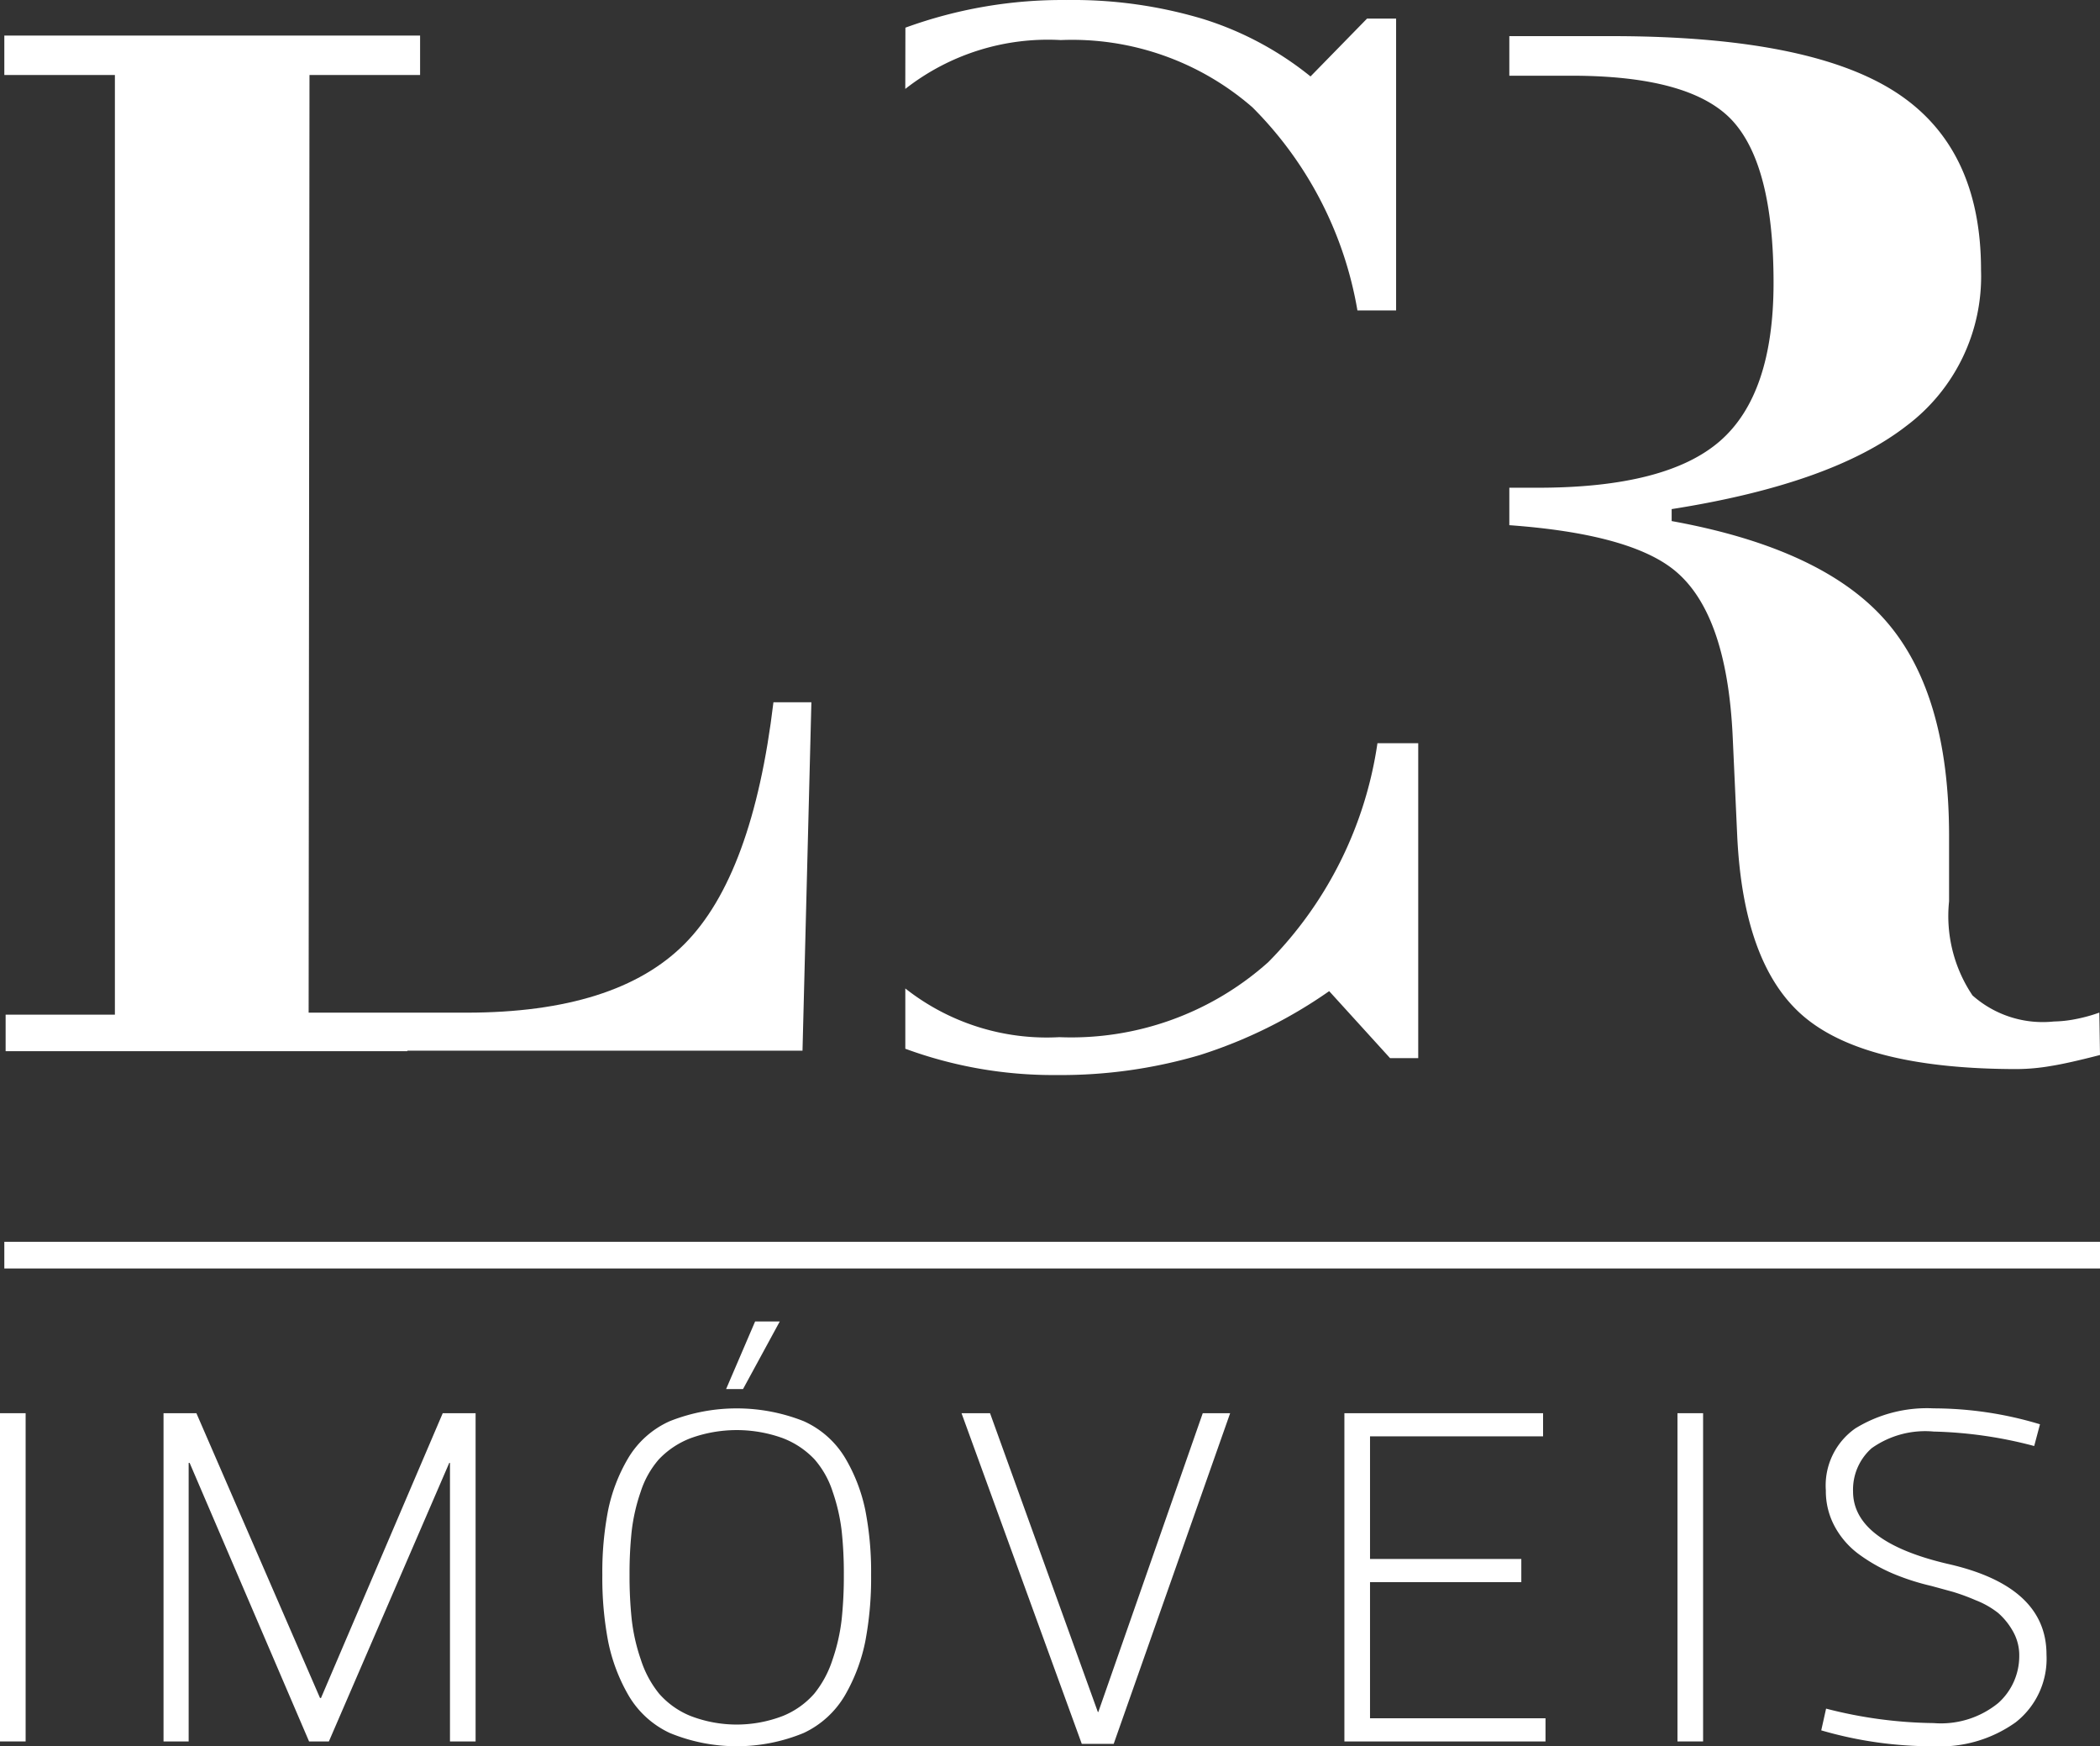
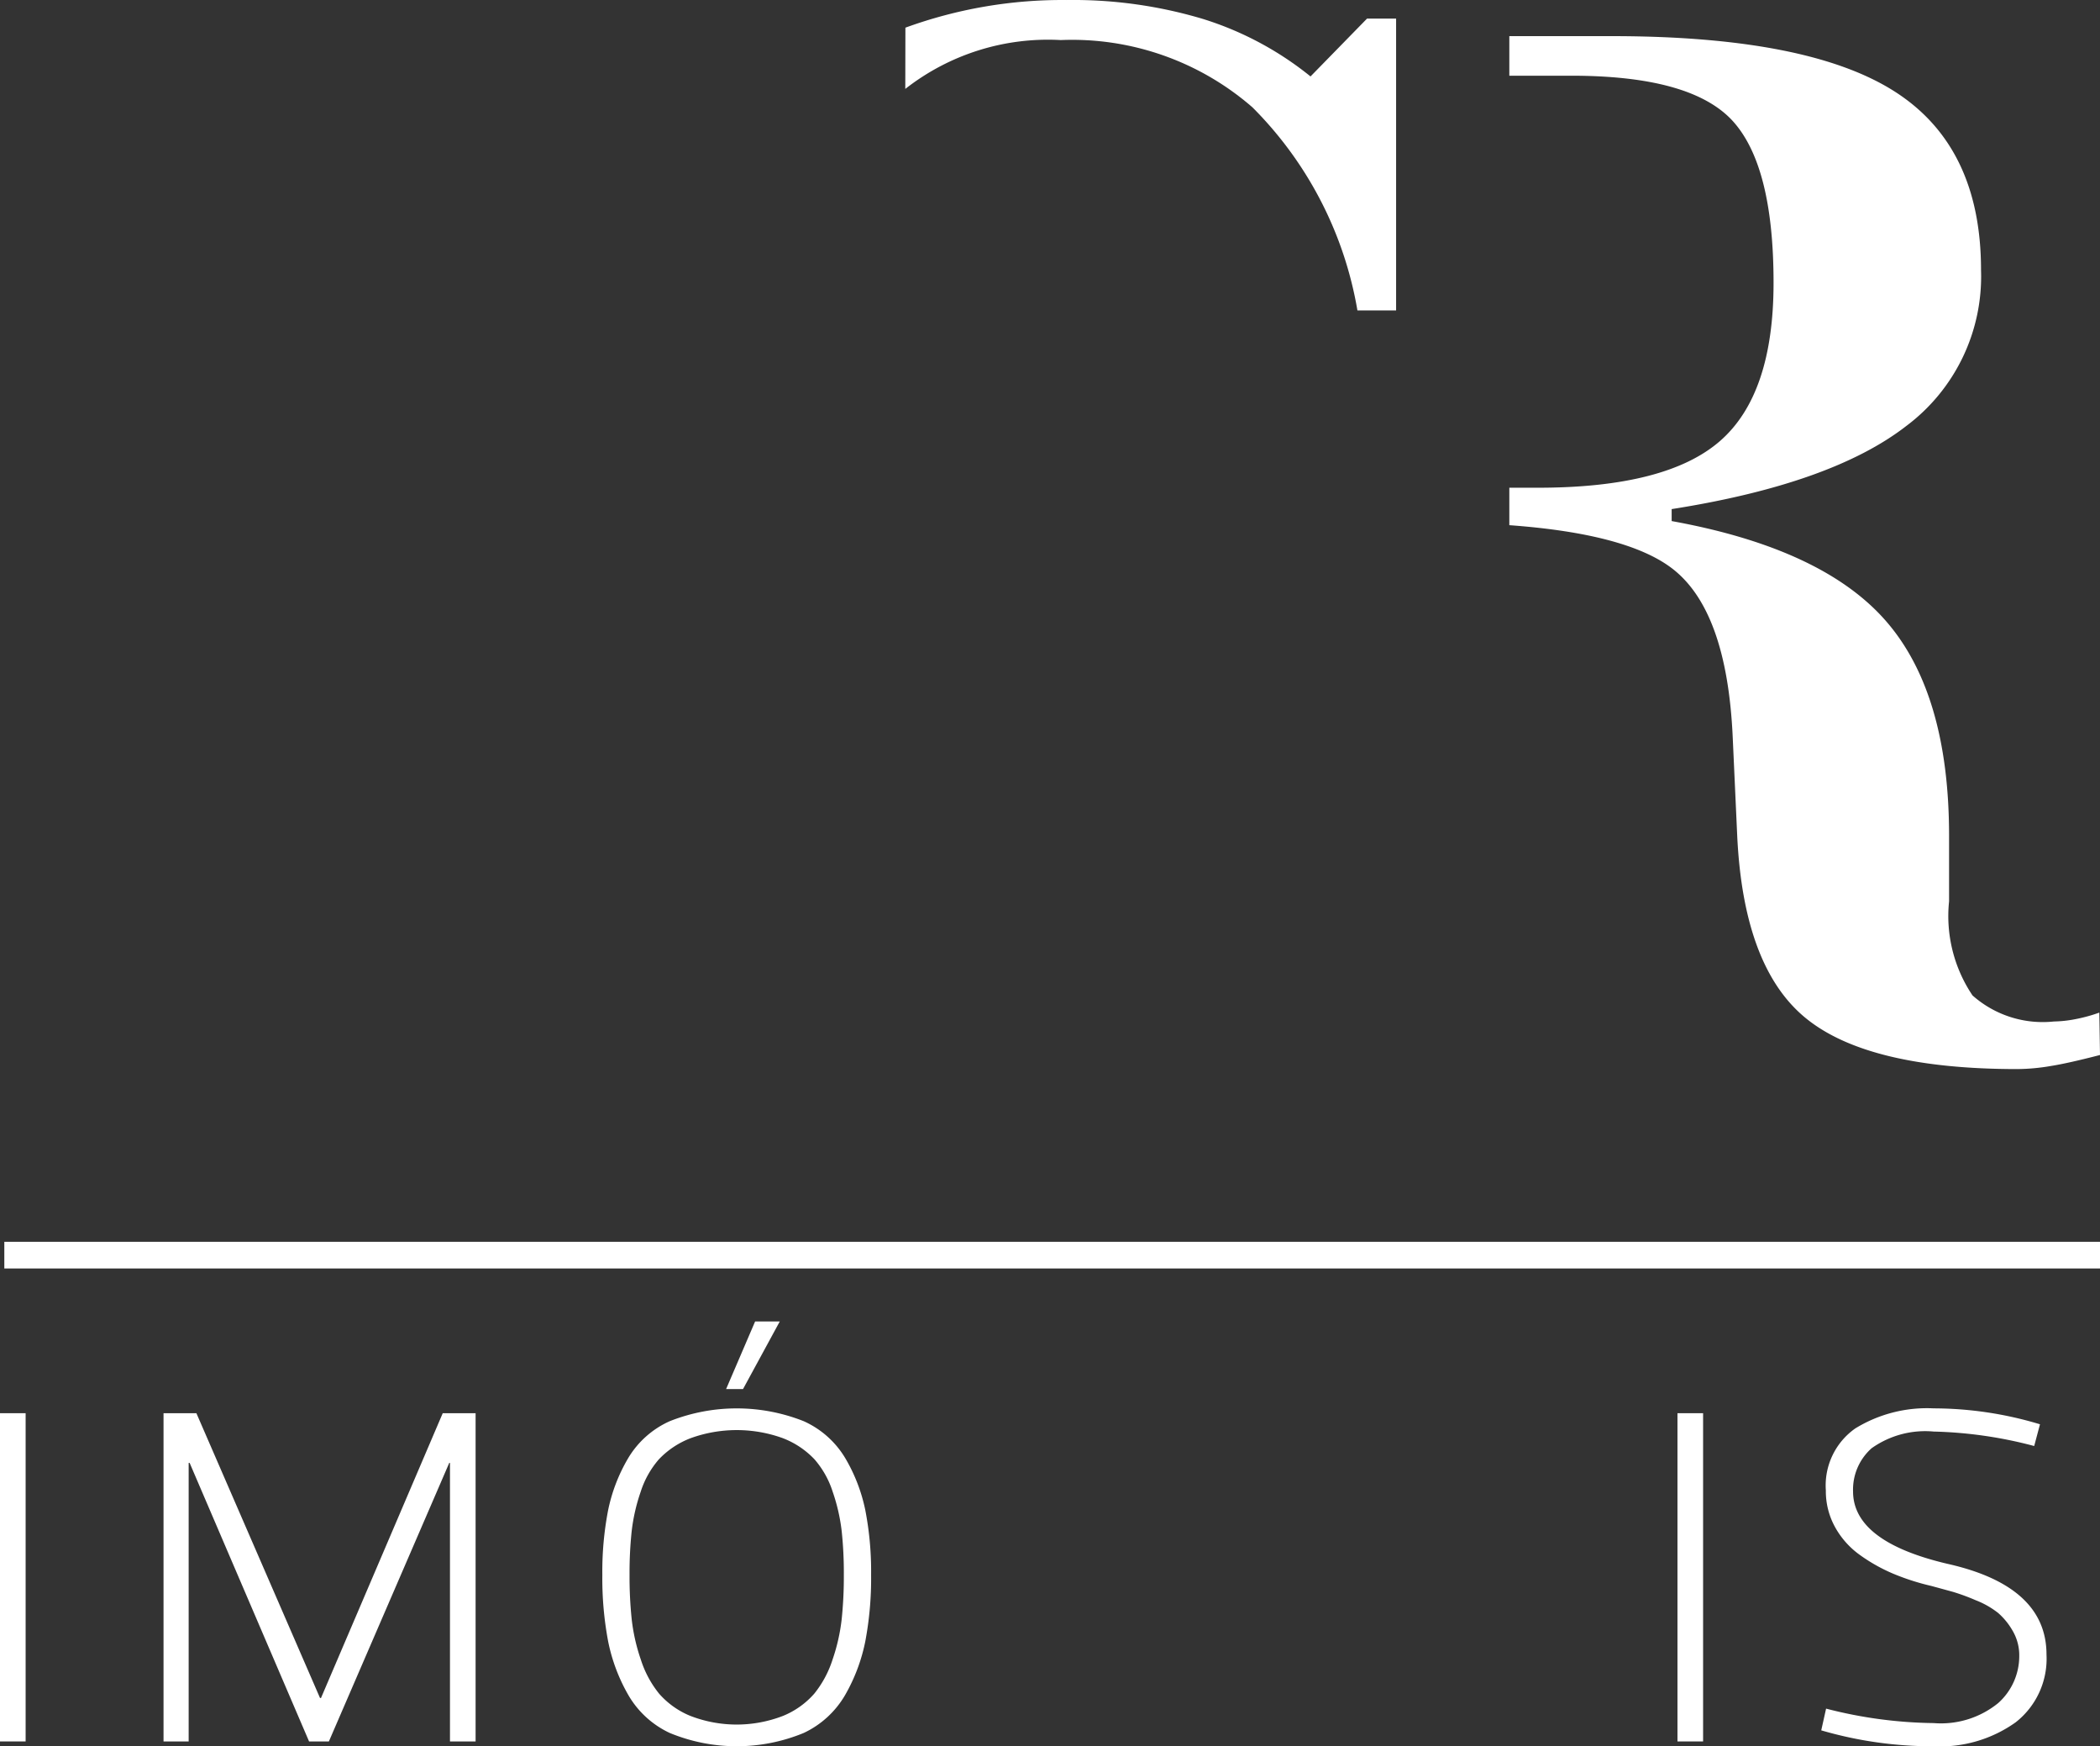
<svg xmlns="http://www.w3.org/2000/svg" width="69" height="57.362" viewBox="0 0 69 57.362">
  <rect x="0" y="0" width="69" height="57.362" fill="#333333" stroke="none" />
  <g id="Grupo_76" data-name="Grupo 76" transform="translate(-59.473 -170.079)">
    <rect id="Retângulo_31" data-name="Retângulo 31" width="68.859" height="0.876" transform="translate(59.615 210.87)" fill="#fff" />
    <path id="Caminho_61" data-name="Caminho 61" d="M181.719,204.621a5.217,5.217,0,0,1-.806.219,4.014,4.014,0,0,1-.687.073,3.478,3.478,0,0,1-2.674-.856,4.671,4.671,0,0,1-.77-3.091v-2.151q0-4.681-2.078-7.061t-7.037-3.279v-.393q5.258-.828,7.71-2.731a6.134,6.134,0,0,0,2.455-5.12q0-4.051-2.833-5.863t-9.237-1.822h-3.429v1.3h2.038q3.907,0,5.277,1.46c.913.98,1.367,2.755,1.367,5.344,0,2.435-.584,4.171-1.759,5.195s-3.171,1.535-5.986,1.535h-.937v1.23q3.819.277,5.321,1.4,1.828,1.369,2.019,5.562l.146,3.2c.131,2.888.876,4.9,2.245,6.023s3.692,1.681,6.969,1.681a6.78,6.78,0,0,0,1.086-.1c.4-.063.942-.187,1.622-.362Z" transform="translate(-53.268 -1.28)" fill="#fff" fill-rule="evenodd" />
    <path id="Caminho_62" data-name="Caminho 62" d="M121.167,173a7.6,7.6,0,0,1,5.107-1.605,9.027,9.027,0,0,1,6.3,2.21,12.365,12.365,0,0,1,3.449,6.671h1.271V170.69h-.955l-1.857,1.9a10.648,10.648,0,0,0-3.529-1.887,14.864,14.864,0,0,0-4.482-.623,15.036,15.036,0,0,0-5.3.908Z" transform="translate(-31.949 0)" fill="#fff" fill-rule="evenodd" />
-     <path id="Caminho_63" data-name="Caminho 63" d="M136.681,220.8a12.856,12.856,0,0,1-3.59,7.194,9.712,9.712,0,0,1-6.864,2.462,7.508,7.508,0,0,1-5.059-1.6v1.98a14.064,14.064,0,0,0,4.964.864,16.18,16.18,0,0,0,4.713-.656,15.65,15.65,0,0,0,4.25-2.1l2,2.2h.926V220.8Z" transform="translate(-31.949 -26.308)" fill="#fff" fill-rule="evenodd" />
-     <path id="Caminho_64" data-name="Caminho 64" d="M86.285,194.4H85.038q-.68,5.687-2.921,7.939t-7.146,2.257H69.766l.028-30.8h3.634v-1.295H59.767v1.295H63.4v30.866H59.81v1.2h13.2v-.017H85.993Z" transform="translate(-0.152 -1.253)" fill="#fff" fill-rule="evenodd" />
    <g id="Grupo_76-2" data-name="Grupo 76" transform="translate(59.473 213.487)">
      <path id="Caminho_65" data-name="Caminho 65" d="M60.315,277.314h-.842V266.532h.842Z" transform="translate(-59.473 -263.519)" fill="#fff" />
      <path id="Caminho_66" data-name="Caminho 66" d="M75.754,275.887h.032l4-9.355h1.08v10.782h-.842v-9.149H80l-3.955,9.149h-.651l-3.924-9.149h-.032v9.149h-.826V266.532h1.08Z" transform="translate(-65.239 -263.519)" fill="#fff" />
      <path id="Caminho_67" data-name="Caminho 67" d="M107.138,273.789a5.768,5.768,0,0,1-4.4,0,3.077,3.077,0,0,1-1.366-1.253,5.824,5.824,0,0,1-.66-1.76,11.119,11.119,0,0,1-.19-2.18,10.57,10.57,0,0,1,.19-2.124,5.549,5.549,0,0,1,.66-1.712,3.024,3.024,0,0,1,1.366-1.213,5.97,5.97,0,0,1,4.4,0,3.036,3.036,0,0,1,1.365,1.213,5.561,5.561,0,0,1,.66,1.712,10.571,10.571,0,0,1,.19,2.124,11.12,11.12,0,0,1-.19,2.18,5.837,5.837,0,0,1-.66,1.76A3.089,3.089,0,0,1,107.138,273.789Zm-.675-9.68a4.448,4.448,0,0,0-3.049,0,2.833,2.833,0,0,0-1.033.69,3.024,3.024,0,0,0-.6,1.07,6.057,6.057,0,0,0-.294,1.284,12.993,12.993,0,0,0-.071,1.443,13.435,13.435,0,0,0,.071,1.459,6.164,6.164,0,0,0,.3,1.324,3.432,3.432,0,0,0,.6,1.118,2.738,2.738,0,0,0,1.025.73,4.216,4.216,0,0,0,3.049,0,2.742,2.742,0,0,0,1.025-.73,3.459,3.459,0,0,0,.6-1.118,6.193,6.193,0,0,0,.3-1.324,13.434,13.434,0,0,0,.071-1.459,12.992,12.992,0,0,0-.071-1.443,6.088,6.088,0,0,0-.294-1.284,3.017,3.017,0,0,0-.6-1.07A2.823,2.823,0,0,0,106.462,264.109Zm-.111-3.837-1.207,2.22h-.556l.953-2.22Z" transform="translate(-80.731 -260.272)" fill="#fff" />
-       <path id="Caminho_68" data-name="Caminho 68" d="M129.479,276.346h.016l3.431-9.814h.9L130,277.393h-1.049L125,266.532h.937Z" transform="translate(-93.407 -263.519)" fill="#fff" />
-       <path id="Caminho_69" data-name="Caminho 69" d="M151.934,276.553H157.7v.761h-6.608V266.532h6.528v.761h-5.686v4.027h4.971v.761h-4.971Z" transform="translate(-106.919 -263.519)" fill="#fff" />
      <path id="Caminho_70" data-name="Caminho 70" d="M174.633,277.314h-.842V266.532h.842Z" transform="translate(-118.674 -263.519)" fill="#fff" />
      <path id="Caminho_71" data-name="Caminho 71" d="M187.276,276.54a2.979,2.979,0,0,0,2.121-.658,2.068,2.068,0,0,0,.691-1.546,1.594,1.594,0,0,0-.215-.824,2.273,2.273,0,0,0-.476-.587,2.848,2.848,0,0,0-.739-.42,6.965,6.965,0,0,0-.73-.27q-.255-.071-.73-.2a7.82,7.82,0,0,1-1.247-.4,5.608,5.608,0,0,1-1.1-.618,2.762,2.762,0,0,1-.818-.92,2.433,2.433,0,0,1-.3-1.2,2.289,2.289,0,0,1,.969-2.037,4.5,4.5,0,0,1,2.573-.658,12.123,12.123,0,0,1,3.494.523l-.19.714a14.071,14.071,0,0,0-3.3-.475,3.04,3.04,0,0,0-2.041.547,1.815,1.815,0,0,0-.611,1.419q0,1.649,3.1,2.378,3.256.73,3.256,2.981a2.65,2.65,0,0,1-1.016,2.228,4.276,4.276,0,0,1-2.685.785,13.061,13.061,0,0,1-3.7-.523l.159-.714A14.679,14.679,0,0,0,187.276,276.54Z" transform="translate(-123.741 -263.348)" fill="#fff" />
    </g>
  </g>
</svg>